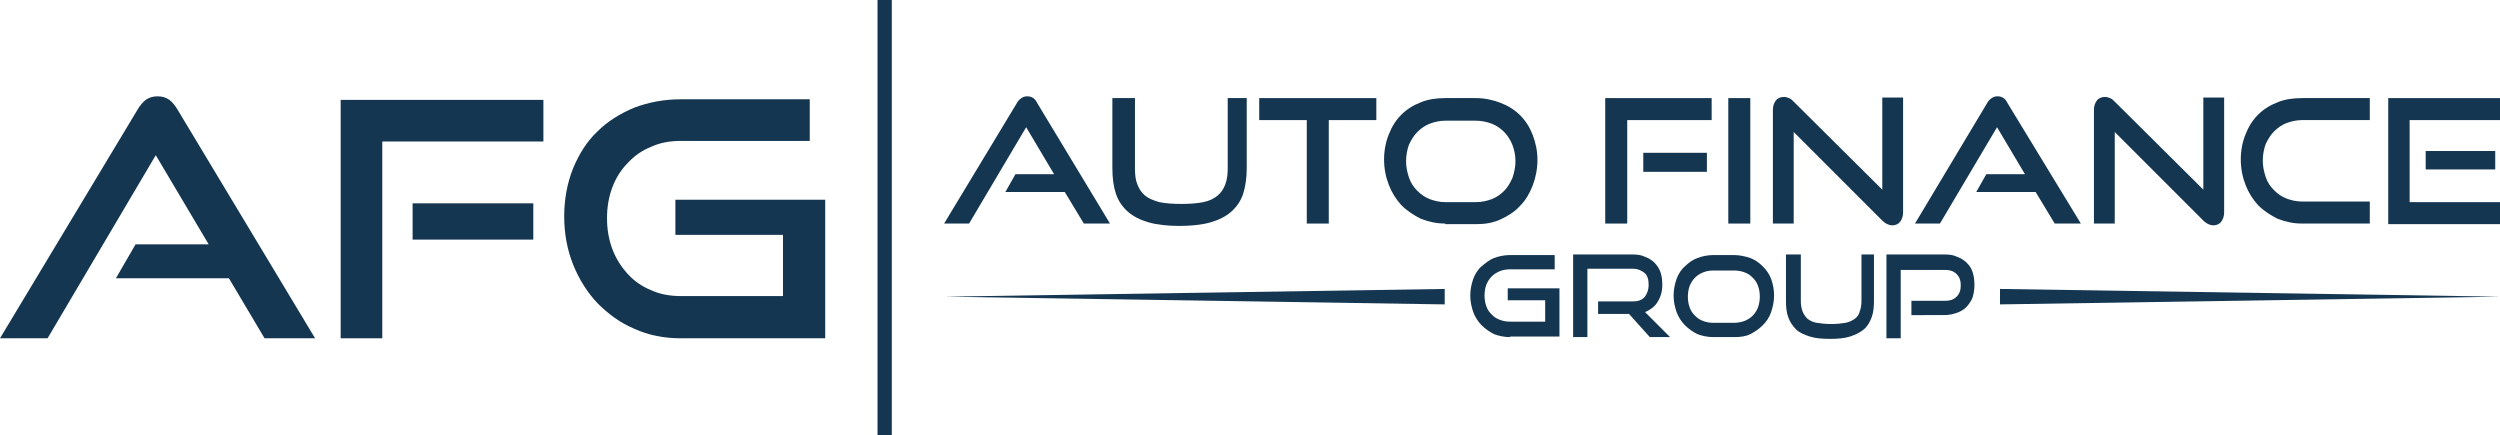
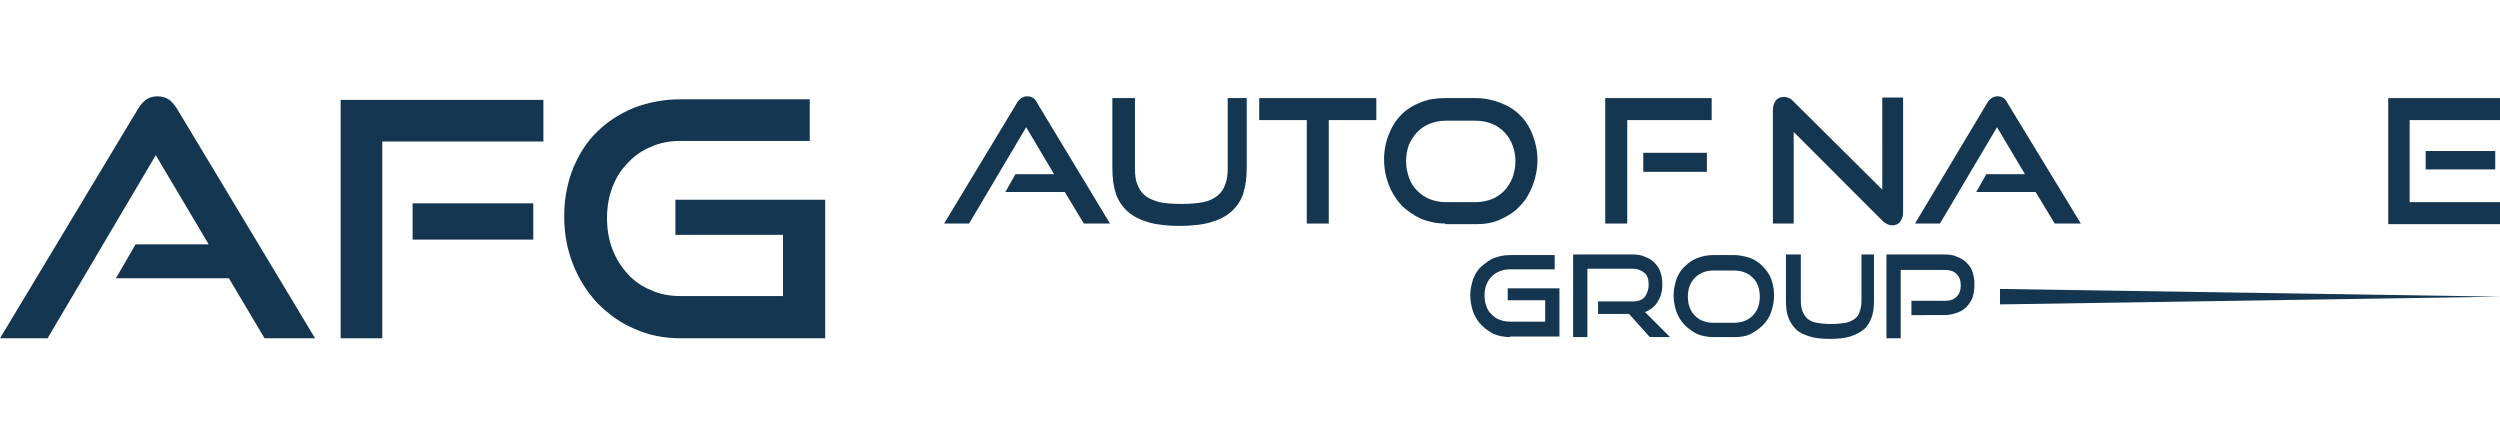
<svg xmlns="http://www.w3.org/2000/svg" version="1.1" id="Layer_1" x="0px" y="0px" viewBox="0 0 420.5 73.2" style="enable-background:new 0 0 420.5 73.2;" xml:space="preserve">
  <style type="text/css">
	.st0{fill:#143651;}
</style>
  <g>
    <g>
      <path class="st0" d="M44.5,56.9l-6-10.1h-19l3.3-5.7h12.3l-8.9-15L8,56.9H0l23.1-38.4c0.4-0.7,0.9-1.3,1.4-1.7    c0.6-0.4,1.2-0.6,2-0.6s1.4,0.2,2,0.6c0.5,0.4,1,1,1.4,1.7L53,56.9H44.5z" />
      <path class="st0" d="M57.3,56.9V16.8h34.1v7H64.3v33.1H57.3z M69.4,40.3v-6.1h20.3v6.1H69.4z" />
      <path class="st0" d="M114.5,56.9c-2.8,0-5.4-0.5-7.8-1.6c-2.4-1-4.4-2.5-6.2-4.3c-1.7-1.8-3.1-4-4.1-6.5c-1-2.5-1.5-5.2-1.5-8.1    c0-2.9,0.5-5.6,1.5-8.1c1-2.4,2.3-4.5,4.1-6.2c1.7-1.7,3.8-3,6.2-4c2.4-0.9,5-1.4,7.8-1.4h21.7v7h-21.7c-1.8,0-3.5,0.3-5,1    c-1.5,0.6-2.8,1.5-3.9,2.7c-1.1,1.1-2,2.5-2.6,4.1c-0.6,1.6-0.9,3.3-0.9,5.2c0,1.9,0.3,3.6,0.9,5.2c0.6,1.6,1.5,3,2.6,4.2    c1.1,1.2,2.4,2.1,3.9,2.7c1.5,0.7,3.2,1,5,1h17.2V39.5h-18.1v-5.9h25.2v23.3H114.5z" />
    </g>
    <g>
      <g>
        <path class="st0" d="M254,56.7c-1,0-1.9-0.2-2.7-0.5c-0.8-0.4-1.5-0.9-2.1-1.5c-0.6-0.6-1.1-1.4-1.4-2.2     c-0.3-0.9-0.5-1.8-0.5-2.8c0-1,0.2-1.9,0.5-2.8c0.3-0.8,0.8-1.6,1.4-2.1s1.3-1.1,2.1-1.4c0.8-0.3,1.7-0.5,2.7-0.5h7.5v2.4H254     c-0.6,0-1.2,0.1-1.7,0.3c-0.5,0.2-1,0.5-1.4,0.9c-0.4,0.4-0.7,0.9-0.9,1.4c-0.2,0.5-0.3,1.2-0.3,1.8c0,0.6,0.1,1.3,0.3,1.8     c0.2,0.6,0.5,1,0.9,1.4c0.4,0.4,0.8,0.7,1.4,0.9c0.5,0.2,1.1,0.3,1.7,0.3h5.9v-3.6h-6.3v-2h8.7v8.1H254z" />
        <path class="st0" d="M277.5,56.7l-3.5-3.9h-5.2v-2.1h5.8c0.9,0,1.5-0.2,2-0.7c0.4-0.5,0.7-1.2,0.7-2.1c0-0.9-0.2-1.6-0.7-2     c-0.5-0.4-1.1-0.7-2-0.7H267v11.5h-2.4V42.8h10c0.8,0,1.5,0.1,2.1,0.4c0.6,0.2,1.2,0.6,1.6,1c0.4,0.4,0.8,1,1,1.6     c0.2,0.6,0.3,1.3,0.3,2.1c0,1.2-0.3,2.1-0.8,2.9c-0.5,0.8-1.2,1.3-2.1,1.7l4.2,4.2H277.5z" />
        <path class="st0" d="M288.2,56.7c-1,0-1.9-0.2-2.7-0.5c-0.8-0.4-1.5-0.9-2.1-1.5c-0.6-0.6-1.1-1.4-1.4-2.2     c-0.3-0.9-0.5-1.8-0.5-2.8c0-1,0.2-1.9,0.5-2.8c0.3-0.8,0.8-1.6,1.4-2.1c0.6-0.6,1.3-1.1,2.1-1.4c0.8-0.3,1.7-0.5,2.7-0.5h3.4     c1,0,1.9,0.2,2.8,0.5c0.8,0.3,1.5,0.8,2.1,1.4c0.6,0.6,1.1,1.3,1.4,2.1c0.3,0.8,0.5,1.8,0.5,2.8c0,1-0.2,1.9-0.5,2.8     c-0.3,0.9-0.8,1.6-1.4,2.2c-0.6,0.6-1.3,1.1-2.1,1.5c-0.8,0.4-1.7,0.5-2.7,0.5H288.2z M291.6,54.3c0.6,0,1.2-0.1,1.8-0.3     c0.5-0.2,1-0.5,1.4-0.9c0.4-0.4,0.7-0.9,0.9-1.4c0.2-0.6,0.3-1.2,0.3-1.8c0-0.6-0.1-1.3-0.3-1.8c-0.2-0.6-0.5-1-0.9-1.4     c-0.4-0.4-0.8-0.7-1.4-0.9c-0.5-0.2-1.1-0.3-1.8-0.3h-3.4c-0.6,0-1.2,0.1-1.7,0.3c-0.5,0.2-1,0.5-1.4,0.9     c-0.4,0.4-0.7,0.9-0.9,1.4c-0.2,0.5-0.3,1.2-0.3,1.8c0,0.6,0.1,1.3,0.3,1.8c0.2,0.6,0.5,1,0.9,1.4c0.4,0.4,0.8,0.7,1.4,0.9     c0.5,0.2,1.1,0.3,1.7,0.3H291.6z" />
        <path class="st0" d="M312.8,42.8h2.4v7.8c0,1.1-0.1,2-0.4,2.8c-0.3,0.8-0.7,1.5-1.3,2c-0.6,0.5-1.4,0.9-2.3,1.2     c-0.9,0.3-2.1,0.4-3.4,0.4c-1.3,0-2.5-0.1-3.4-0.4c-0.9-0.3-1.7-0.6-2.3-1.2s-1-1.2-1.3-2c-0.3-0.8-0.4-1.7-0.4-2.8v-7.8h2.5v7.8     c0,0.7,0.1,1.3,0.3,1.8c0.2,0.5,0.5,0.9,0.8,1.2c0.4,0.3,0.9,0.6,1.6,0.7c0.6,0.1,1.5,0.2,2.4,0.2c1,0,1.8-0.1,2.4-0.2     c0.6-0.1,1.2-0.4,1.6-0.7c0.4-0.3,0.7-0.7,0.8-1.2c0.2-0.5,0.3-1.1,0.3-1.8V42.8z" />
        <path class="st0" d="M321.5,52.9v-2.3h5.6c0.9,0,1.5-0.2,2-0.7c0.5-0.5,0.7-1.1,0.7-1.9c0-0.8-0.2-1.4-0.7-1.9     c-0.5-0.5-1.1-0.7-2-0.7h-7.4v11.5h-2.4V42.8h9.8c0.8,0,1.5,0.1,2.1,0.4c0.6,0.2,1.2,0.6,1.6,1c0.4,0.4,0.8,0.9,1,1.6     c0.2,0.6,0.3,1.3,0.3,2.1c0,0.8-0.1,1.4-0.3,2.1c-0.2,0.6-0.6,1.1-1,1.6c-0.4,0.4-1,0.8-1.6,1c-0.6,0.2-1.3,0.4-2.1,0.4H321.5z" />
      </g>
      <g>
-         <polygon class="st0" points="243,51.2 158.9,49.9 158.9,49.9 243,48.6    " />
        <g>
          <g>
            <path class="st0" d="M182.3,37.6l-3.2-5.3h-10l1.7-3h6.5l-4.7-7.9l-9.6,16.2h-4.2L171,17.4c0.2-0.4,0.5-0.7,0.8-0.9       c0.3-0.2,0.6-0.3,1-0.3s0.7,0.1,1,0.3c0.3,0.2,0.5,0.5,0.7,0.9l12.2,20.2H182.3z" />
            <path class="st0" d="M206.1,16.5h3.6v11.8c0,1.6-0.2,3-0.6,4.3c-0.4,1.2-1.1,2.2-2,3c-0.9,0.8-2.1,1.4-3.5,1.8       c-1.4,0.4-3.2,0.6-5.2,0.6c-2,0-3.8-0.2-5.2-0.6c-1.4-0.4-2.6-1-3.5-1.8c-0.9-0.8-1.6-1.8-2-3c-0.4-1.2-0.6-2.6-0.6-4.3V16.5       h3.8v11.8c0,1.1,0.1,2,0.4,2.7c0.3,0.8,0.7,1.4,1.3,1.9c0.6,0.5,1.4,0.8,2.4,1.1c1,0.2,2.2,0.3,3.7,0.3c1.5,0,2.7-0.1,3.7-0.3       c1-0.2,1.8-0.6,2.4-1.1c0.6-0.5,1-1.1,1.3-1.9c0.3-0.8,0.4-1.7,0.4-2.7V16.5z" />
            <path class="st0" d="M219.8,37.6V20.2h-8v-3.7h19.7v3.7h-8v17.4H219.8z" />
            <path class="st0" d="M243.1,37.6c-1.5,0-2.8-0.3-4.1-0.8c-1.2-0.6-2.3-1.3-3.3-2.3c-0.9-1-1.6-2.1-2.1-3.4       c-0.5-1.3-0.8-2.7-0.8-4.3c0-1.5,0.3-3,0.8-4.2c0.5-1.3,1.2-2.4,2.1-3.3s2-1.6,3.3-2.1c1.2-0.5,2.6-0.7,4.1-0.7h5.1       c1.5,0,2.9,0.3,4.2,0.8c1.3,0.5,2.4,1.2,3.3,2.1c0.9,0.9,1.6,2,2.1,3.3c0.5,1.3,0.8,2.7,0.8,4.2c0,1.5-0.3,3-0.8,4.3       c-0.5,1.3-1.2,2.5-2.1,3.4c-0.9,1-2,1.7-3.3,2.3c-1.3,0.6-2.6,0.8-4.1,0.8H243.1z M248.2,34c1,0,1.9-0.2,2.7-0.5       c0.8-0.3,1.5-0.8,2.1-1.4s1-1.3,1.4-2.2c0.3-0.9,0.5-1.8,0.5-2.8c0-1-0.2-1.9-0.5-2.7c-0.3-0.8-0.8-1.6-1.4-2.2       c-0.6-0.6-1.3-1.1-2.1-1.4c-0.8-0.3-1.7-0.5-2.7-0.5h-5.1c-0.9,0-1.8,0.2-2.6,0.5c-0.8,0.3-1.5,0.8-2.1,1.4       c-0.6,0.6-1,1.3-1.4,2.1c-0.3,0.8-0.5,1.8-0.5,2.8c0,1,0.2,1.9,0.5,2.8c0.3,0.9,0.8,1.6,1.4,2.2c0.6,0.6,1.3,1.1,2.1,1.4       c0.8,0.3,1.7,0.5,2.6,0.5H248.2z" />
            <path class="st0" d="M270,37.6V16.5h17.9v3.7h-14.2v17.4H270z M276.4,28.9v-3.2h10.7v3.2H276.4z" />
-             <path class="st0" d="M290.7,37.6V16.5h3.7v21.1H290.7z" />
            <path class="st0" d="M301.7,22.2v15.4h-3.5V18.5c0-0.7,0.2-1.2,0.5-1.6c0.3-0.4,0.8-0.6,1.4-0.6c0.3,0,0.5,0.1,0.8,0.2       c0.3,0.1,0.5,0.3,0.8,0.6l14.9,14.8V16.4h3.5v19.3c0,0.7-0.2,1.2-0.5,1.6c-0.3,0.4-0.8,0.6-1.3,0.6c-0.6,0-1.2-0.3-1.7-0.8       L301.7,22.2z" />
            <path class="st0" d="M345.6,37.6l-3.2-5.3h-10l1.7-3h6.5l-4.7-7.9l-9.6,16.2h-4.2l12.1-20.2c0.2-0.4,0.5-0.7,0.8-0.9       c0.3-0.2,0.6-0.3,1-0.3c0.4,0,0.7,0.1,1,0.3c0.3,0.2,0.5,0.5,0.7,0.9L350,37.6H345.6z" />
-             <path class="st0" d="M355.7,22.2v15.4h-3.5V18.5c0-0.7,0.2-1.2,0.5-1.6c0.3-0.4,0.8-0.6,1.4-0.6c0.3,0,0.5,0.1,0.8,0.2       c0.3,0.1,0.5,0.3,0.8,0.6l14.9,14.8V16.4h3.5v19.3c0,0.7-0.2,1.2-0.5,1.6c-0.3,0.4-0.8,0.6-1.3,0.6c-0.6,0-1.2-0.3-1.7-0.8       L355.7,22.2z" />
-             <path class="st0" d="M387.2,37.6c-1.5,0-2.8-0.3-4.1-0.8c-1.2-0.6-2.3-1.3-3.3-2.3c-0.9-1-1.6-2.1-2.1-3.4       c-0.5-1.3-0.8-2.7-0.8-4.3c0-1.5,0.3-3,0.8-4.2c0.5-1.3,1.2-2.4,2.1-3.3s2-1.6,3.3-2.1c1.2-0.5,2.6-0.7,4.1-0.7h11.4v3.7h-11.4       c-0.9,0-1.8,0.2-2.6,0.5c-0.8,0.3-1.5,0.8-2.1,1.4c-0.6,0.6-1,1.3-1.4,2.1c-0.3,0.8-0.5,1.8-0.5,2.8c0,1,0.2,1.9,0.5,2.8       c0.3,0.9,0.8,1.6,1.4,2.2s1.3,1.1,2.1,1.4c0.8,0.3,1.7,0.5,2.6,0.5h11.4v3.7H387.2z" />
            <path class="st0" d="M401.7,37.6V16.5h18.8v3.7h-15.2V34h15.2v3.7H401.7z M408,28.5v-3.1h11.7v3.1H408z" />
          </g>
          <polygon class="st0" points="420.5,49.9 336.4,51.2 336.4,48.6 420.5,49.9     " />
        </g>
      </g>
    </g>
-     <rect x="147.6" class="st0" width="2.4" height="73.2" />
  </g>
</svg>